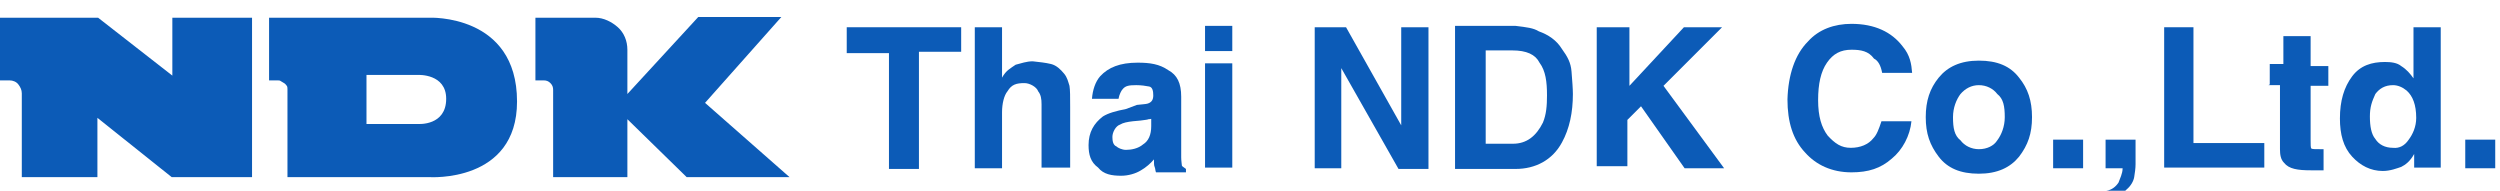
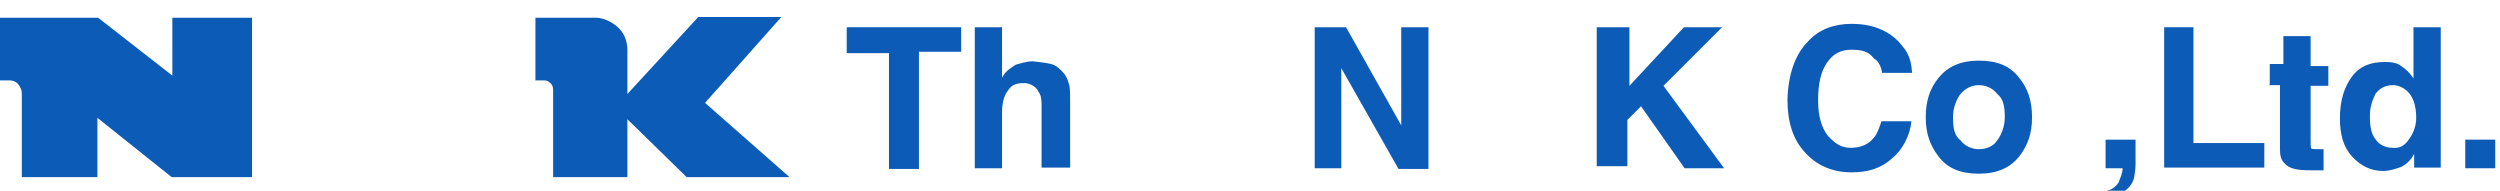
<svg xmlns="http://www.w3.org/2000/svg" version="1.1" id="_イヤー_2" x="0px" y="0px" viewBox="0 0 367 28" style="enable-background:new 0 0 367 28;" xml:space="preserve">
  <style type="text/css">
	.st0{fill:#0C5BB7;}
	.st1{enable-background:new    ;}
</style>
  <g id="_イヤー_1-2">
    <path class="st0" d="M25.3,11.1L14.4,2.6H0v9.2h1.4c0.5,0,1,0.2,1.3,0.6s0.5,0.8,0.5,1.3V26h11.1v-8.7L25.2,26H37V2.6H25.3V11.1z" />
-     <path class="st0" d="M63,2.6H39.5v9.2h1.2c0.2,0,0.4,0,0.5,0.1c0.2,0.1,0.3,0.2,0.5,0.3s0.3,0.3,0.4,0.4c0.1,0.1,0.1,0.4,0.1,0.5   V26H63c0,0,12.9,0.9,12.9-11.1C75.9,2,63,2.6,63,2.6z M61.4,18.2h-7.6V11h7.6c0,0,4.1-0.2,4.1,3.5C65.5,18.5,61.4,18.2,61.4,18.2   L61.4,18.2L61.4,18.2z" />
    <path class="st0" d="M103.5,15.1l11.2-12.6h-12.2L92.1,13.8V7.3c0-1.3-0.5-2.5-1.4-3.3s-2.1-1.4-3.3-1.4h-8.8v9.2h1.2   c0.4,0,0.7,0.1,1,0.4c0.3,0.3,0.4,0.6,0.4,1V26h10.9v-8.5l8.7,8.5h15.1C115.9,26,103.5,15.1,103.5,15.1z" />
    <g class="st1">
      <path class="st0" d="M141.1,4v3.6h-6.2v17.2h-4.4V7.8h-6.2V4H141.1z" />
      <path class="st0" d="M154.3,9.4c0.8,0.2,1.4,0.8,1.9,1.4c0.5,0.6,0.6,1.2,0.8,1.8c0.1,0.6,0.1,1.6,0.1,3.1v8.9h-4.2v-9.3    c0-0.8-0.1-1.4-0.5-1.9c-0.2-0.6-1.2-1.2-2-1.2c-1.2,0-1.9,0.2-2.5,1.2c-0.5,0.6-0.8,1.8-0.8,3.1v8.2h-4V4h4v7.4    c0.6-1.1,1.3-1.4,2-1.9c0.8-0.2,1.6-0.5,2.5-0.5C152.5,9.1,153.5,9.2,154.3,9.4z" />
-       <path class="st0" d="M166.9,15.4c0.8-0.1,1.3-0.1,1.6-0.2c0.6-0.2,0.8-0.6,0.8-1.2s-0.1-1.2-0.6-1.3s-1.2-0.2-1.9-0.2    c-1.1,0-1.6,0.1-2,0.6c-0.2,0.2-0.5,0.8-0.6,1.4h-3.9c0.1-1.3,0.5-2.5,1.2-3.3c1.2-1.3,2.9-2,5.5-2c1.8,0,3.2,0.2,4.5,1.1    c1.3,0.7,1.9,1.9,1.9,3.9v7.1c0,0.5,0,1.2,0,1.8c0,0.5,0.1,1.1,0.1,1.2s0.2,0.2,0.6,0.5v0.5h-4.4c-0.1-0.2-0.1-0.6-0.2-0.8    s-0.1-0.6-0.1-1.1c-0.5,0.6-1.2,1.2-1.9,1.6c-0.8,0.5-1.9,0.8-2.9,0.8c-1.4,0-2.6-0.2-3.4-1.2c-1.1-0.8-1.4-1.9-1.4-3.3    c0-1.9,0.8-3.2,2.1-4.2c0.8-0.5,1.9-0.8,3.4-1.1L166.9,15.4z M169.4,17.3c-0.2,0.1-0.5,0.2-0.8,0.2c-0.2,0.1-0.6,0.1-1.2,0.2    l-1.1,0.1c-0.8,0.1-1.4,0.2-1.9,0.5c-0.6,0.2-1.1,1.1-1.1,1.8c0,0.6,0.1,1.2,0.6,1.4c0.2,0.2,0.8,0.5,1.4,0.5    c0.8,0,1.8-0.2,2.5-0.8c0.8-0.5,1.2-1.4,1.2-2.7v-1.4h0.2v0.2H169.4z" />
-       <path class="st0" d="M180.9,7.5h-4V3.8h4V7.5z M176.9,9.3h4v15.3h-4V9.3z" />
      <path class="st0" d="M193.1,4h4.5l8.1,14.4V4h4v20.8h-4.4L196.9,10v14.7H193V4H193.1z" />
-       <path class="st0" d="M225.9,4.6c1.4,0.5,2.6,1.3,3.4,2.6c0.8,1.1,1.3,2,1.4,3.3c0.1,1.3,0.2,2.5,0.2,3.3c0,2.7-0.5,5.1-1.6,7.1    c-1.4,2.6-3.9,3.9-6.8,3.9h-8.9V3.8h8.9C224.1,4,225.1,4.1,225.9,4.6z M218.1,7.5v13.6h4c2,0,3.4-1.1,4.4-3.1    c0.5-1.2,0.6-2.5,0.6-4c0-2-0.2-3.6-1.1-4.8c-0.6-1.2-1.9-1.8-4-1.8H218.1z" />
      <path class="st0" d="M234.8,4h4.4v8.6l8-8.6h5.6l-8.6,8.6l8.9,12.1h-5.8l-6.4-9.1l-2,2v6.8h-4.5V4H234.8z" />
      <path class="st0" d="M265.4,6.1c1.6-1.8,3.9-2.6,6.4-2.6c3.4,0,5.9,1.2,7.5,3.3c1.1,1.3,1.3,2.6,1.4,3.9h-4.4    c-0.2-1.1-0.6-1.8-1.2-2.1c-0.8-1.1-1.9-1.3-3.3-1.3c-1.6,0-2.7,0.6-3.6,1.9c-0.9,1.3-1.3,3.1-1.3,5.5s0.5,4,1.4,5.2    c1.1,1.2,2,1.8,3.4,1.8c1.4,0,2.6-0.5,3.3-1.4c0.5-0.5,0.8-1.3,1.2-2.5h4.4c-0.2,2.1-1.3,4.2-2.9,5.5c-1.6,1.4-3.4,2-5.9,2    c-2.9,0-5.2-1.1-6.8-2.9c-1.8-1.9-2.6-4.5-2.6-7.8C262.5,11,263.5,8,265.4,6.1z" />
      <path class="st0" d="M296.4,23c-1.3,1.6-3.2,2.5-5.9,2.5s-4.6-0.8-5.9-2.5s-1.9-3.4-1.9-5.8s0.6-4.2,1.9-5.8s3.2-2.5,5.9-2.5    s4.6,0.8,5.9,2.5c1.3,1.6,1.9,3.4,1.9,5.8S297.7,21.3,296.4,23z M293.2,20.6c0.6-0.8,1.1-2,1.1-3.4c0-1.6-0.2-2.7-1.1-3.4    c-0.6-0.8-1.6-1.3-2.7-1.3c-1.1,0-2,0.5-2.7,1.3c-0.6,0.8-1.1,2-1.1,3.4c0,1.6,0.2,2.7,1.1,3.4c0.6,0.8,1.6,1.3,2.7,1.3    C291.7,21.9,292.7,21.4,293.2,20.6z" />
-       <path class="st0" d="M301.4,20.5h4.4v4.2h-4.4V20.5z" />
      <path class="st0" d="M309.2,28c0.8-0.1,1.4-0.6,1.8-1.2c0.2-0.6,0.6-1.3,0.6-2.1h-2.5v-4.2h4.4v3.6c0,0.6-0.1,1.3-0.2,1.9    c-0.1,0.6-0.5,1.3-1.1,1.8c-0.5,0.5-1.2,1.1-1.8,1.3c-0.6,0.2-1.2,0.5-1.4,0.5v-1.6h0.2V28z" />
      <path class="st0" d="M317.6,4h4.4V21h10.4v3.6h-14.7V4z" />
      <path class="st0" d="M333.2,12.4V9.4h2V5.3h4v4.4h2.6v2.9h-2.6v8c0,0.6,0,1.1,0.1,1.2s0.6,0.1,1.4,0.1c0.1,0,0.2,0,0.2,0    c0.1,0,0.2,0,0.2,0V25h-1.9c-1.9,0-3.2-0.2-3.9-1.1c-0.5-0.5-0.6-1.2-0.6-2v-9.4H333L333.2,12.4L333.2,12.4z" />
      <path class="st0" d="M352.5,9.7c0.8,0.5,1.3,1.1,1.8,1.8V4h4v20.6h-3.9v-2c-0.6,1.1-1.3,1.6-1.9,1.9c-0.6,0.2-1.6,0.6-2.7,0.6    c-1.8,0-3.3-0.8-4.5-2.1c-1.3-1.4-1.8-3.3-1.8-5.6c0-2.6,0.6-4.6,1.8-6.2c1.2-1.6,2.9-2.1,4.8-2.1C351,9.1,351.9,9.2,352.5,9.7z     M353.6,20.5c0.6-0.8,1.1-1.9,1.1-3.2c0-1.9-0.5-3.2-1.4-4c-0.6-0.5-1.3-0.8-2-0.8c-1.2,0-2,0.5-2.6,1.3c-0.5,1.1-0.8,1.9-0.8,3.3    s0.2,2.6,0.8,3.3c0.5,0.8,1.4,1.3,2.6,1.3C352.2,21.8,353,21.4,353.6,20.5z" />
      <path class="st0" d="M361.9,20.5h4.4v4.2h-4.4V20.5z" />
    </g>
  </g>
</svg>